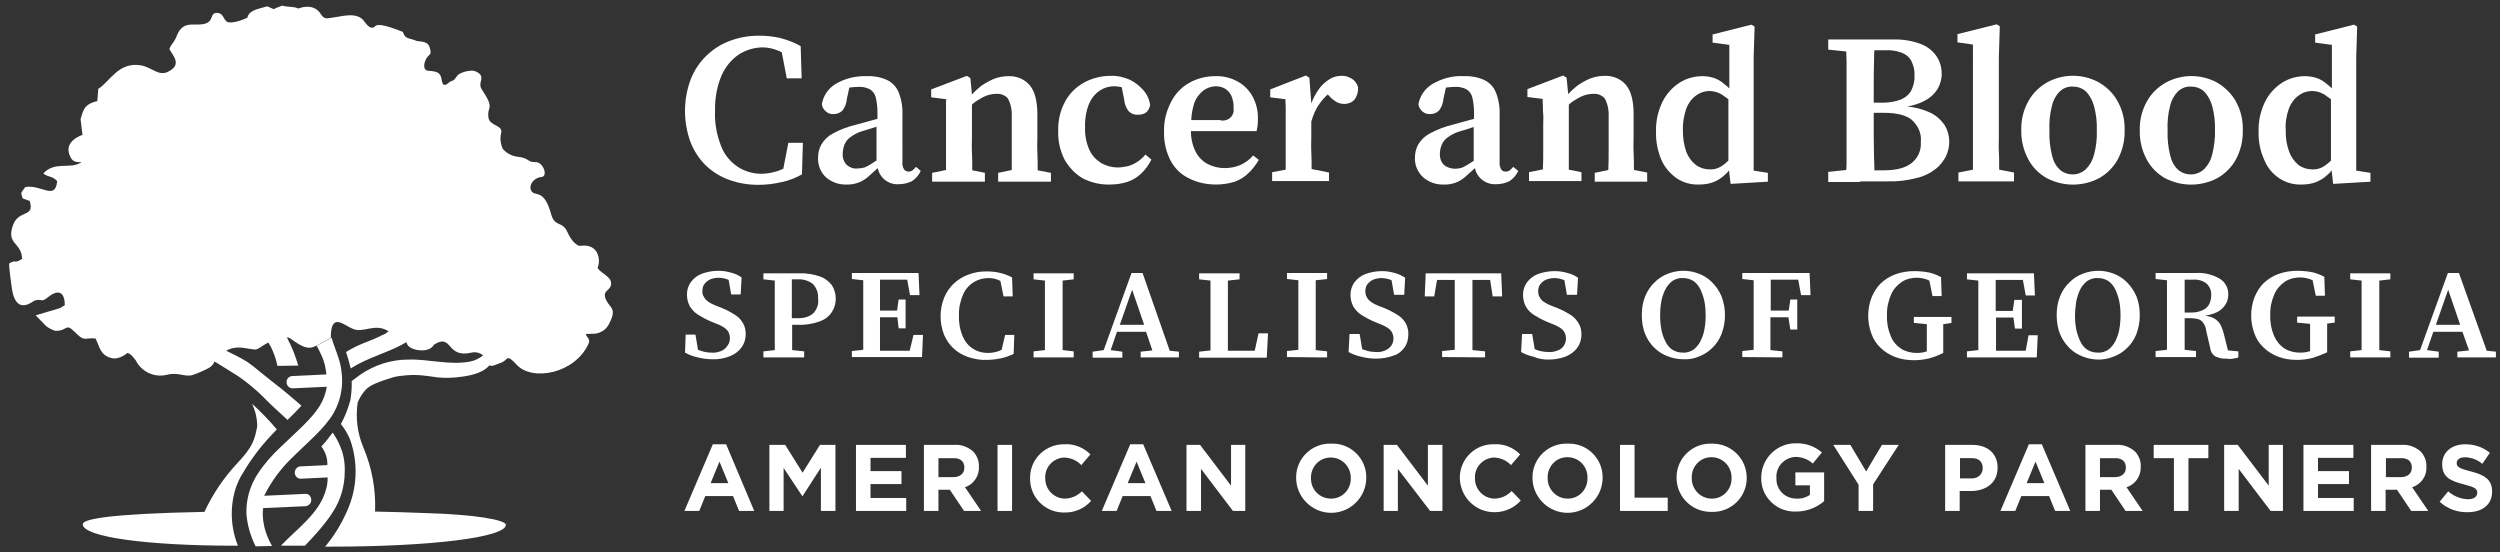
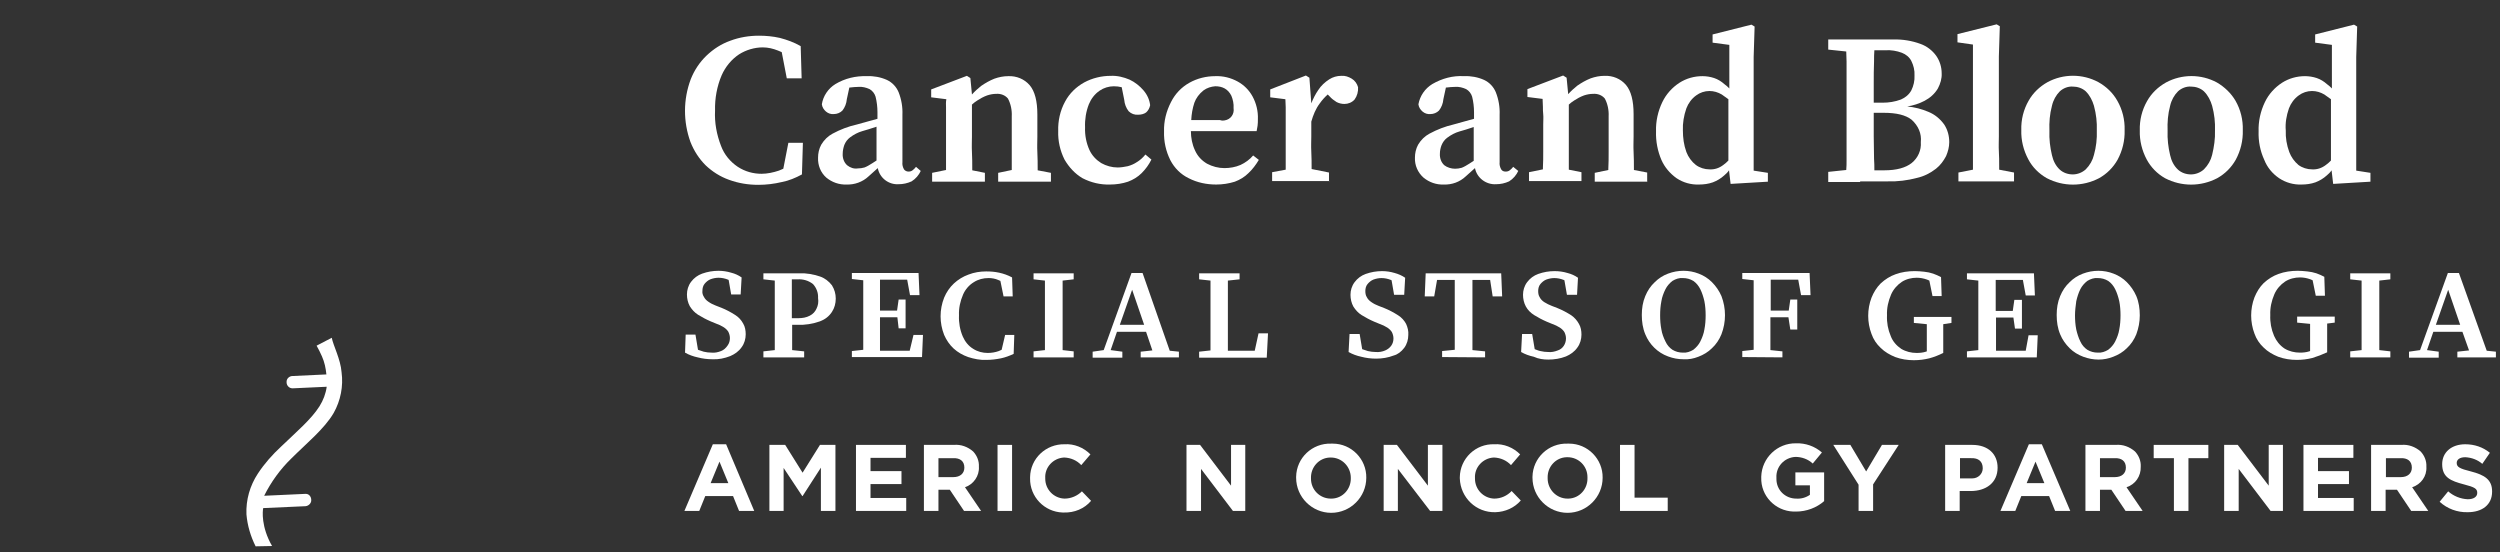
<svg xmlns="http://www.w3.org/2000/svg" version="1.1" id="Layer_1" x="0px" y="0px" viewBox="0 0 791.2 174.8" style="enable-background:new 0 0 791.2 174.8;" xml:space="preserve">
  <rect x="0" y="0" width="791.2" height="174.8" fill="#333333" stroke="none" />
  <style type="text/css">
	.st0{fill:#FFFFFF;}
	.st1{fill-rule:evenodd;clip-rule:evenodd;fill:#FFFFFF;}
</style>
  <path class="st0" d="M421.3,140.4c-6-0.2-11,4.5-11.1,10.5c0,0.1,0,0.2,0,0.3l0,0c0,6.1,5,11.1,11.1,11.1s11.1-5,11.1-11.1l0,0  c0.1-5.9-4.7-10.8-10.6-10.8C421.6,140.4,421.4,140.4,421.3,140.4z M427.5,151.3c0.1,3.4-2.5,6.4-6,6.5c-0.1,0-0.2,0-0.3,0  c-3.5,0-6.3-2.8-6.3-6.3c0-0.1,0-0.1,0-0.2l0,0c-0.1-3.4,2.5-6.4,6-6.5c0.1,0,0.2,0,0.3,0c3.5,0,6.3,2.9,6.3,6.4  C427.5,151.1,427.5,151.2,427.5,151.3z" />
  <polygon class="st0" points="451.9,153.7 442.1,140.8 437.9,140.8 437.9,161.7 442.4,161.7 442.4,148.4 452.6,161.7 456.5,161.7   456.5,140.8 451.9,140.8 " />
  <path class="st0" d="M472.9,157.8c-3.4-0.1-6.1-2.9-6.1-6.3c0-0.1,0-0.2,0-0.2l0,0c-0.2-3.4,2.5-6.3,5.9-6.5c0.1,0,0.1,0,0.2,0  c2,0.1,3.9,0.9,5.3,2.4l2.9-3.4c-2.2-2.2-5.2-3.4-8.2-3.2c-5.9-0.2-10.8,4.5-10.9,10.4c0,0.1,0,0.3,0,0.4l0,0  c0.2,6.1,5.2,10.9,11.3,10.7c3.1-0.1,6-1.4,8-3.7l-2.9-3C477,156.9,475,157.8,472.9,157.8z" />
  <rect x="315.7" y="140.8" class="st0" width="4.6" height="20.9" />
  <polygon class="st0" points="389.6,153.7 379.8,140.8 375.5,140.8 375.5,161.7 380.1,161.7 380.1,148.4 390.2,161.7 394.1,161.7   394.1,140.8 389.6,140.8 " />
  <path class="st0" d="M309.8,147.7L309.8,147.7c0.1-1.8-0.6-3.5-1.8-4.8c-1.7-1.5-3.9-2.3-6.1-2.1h-9.5v20.9h4.6V155h3.6l4.5,6.7h5.4  l-5.1-7.5C308.1,153.3,310,150.6,309.8,147.7z M305.2,148c0,1.8-1.3,3-3.5,3H297v-6h4.6C303.8,144.9,305.2,145.9,305.2,148  L305.2,148z" />
  <path class="st0" d="M336.9,157.8c-3.4-0.1-6.1-2.9-6.1-6.3c0-0.1,0-0.2,0-0.2l0,0c-0.2-3.4,2.5-6.3,5.9-6.5c0.1,0,0.1,0,0.2,0  c2,0.1,3.9,0.9,5.3,2.4l2.9-3.4c-2.2-2.2-5.2-3.4-8.2-3.2c-5.9-0.1-10.8,4.5-10.9,10.4c0,0.1,0,0.3,0,0.4l0,0  c-0.1,5.8,4.5,10.6,10.3,10.8c0.1,0,0.3,0,0.4,0c3.3,0.1,6.5-1.2,8.6-3.7l-2.9-3C341,156.9,339,157.8,336.9,157.8z" />
  <polygon class="st0" points="275.5,153.2 285.3,153.2 285.3,149.1 275.5,149.1 275.5,144.9 286.7,144.9 286.7,140.8 270.9,140.8   270.9,161.7 286.8,161.7 286.8,157.6 275.5,157.6 " />
  <polygon class="st0" points="254,149.6 248.5,140.8 243.5,140.8 243.5,161.7 248,161.7 248,148.1 253.9,157 254,157 259.8,148   259.8,161.7 264.4,161.7 264.4,140.8 259.5,140.8 " />
  <path class="st0" d="M225.6,140.6l-9,21.1h4.7l1.9-4.7h8.8l1.9,4.7h4.8l-8.9-21.1H225.6z M224.9,152.9l2.8-6.8l2.8,6.8H224.9z" />
-   <path class="st0" d="M357.7,140.6l-9,21.1h4.7l1.9-4.7h8.8l1.9,4.7h4.8l-9-21.1H357.7z M356.9,152.9l2.8-6.8l2.8,6.8H356.9z" />
  <path class="st0" d="M677.5,147.7L677.5,147.7c0.1-1.8-0.6-3.5-1.8-4.8c-1.7-1.5-3.9-2.3-6.1-2.1H660v20.9h4.6V155h3.6l4.5,6.7h5.4  l-5.1-7.5C675.8,153.3,677.6,150.7,677.5,147.7z M672.8,148c0,1.8-1.3,3-3.5,3h-4.7v-6h4.6C671.4,144.9,672.8,145.9,672.8,148  L672.8,148z" />
  <path class="st0" d="M642.1,140.6l-9,21.1h4.7l1.9-4.7h8.8l1.9,4.7h4.8l-9-21.1H642.1z M641.4,152.9l2.8-6.8l2.8,6.8H641.4z" />
  <polygon class="st0" points="590.6,149.2 585.6,140.8 580.2,140.8 588.2,153.4 588.2,161.7 592.8,161.7 592.8,153.3 600.9,140.8   595.6,140.8 " />
  <polygon class="st0" points="681.6,145 688,145 688,161.7 692.6,161.7 692.6,145 698.9,145 698.9,140.8 681.6,140.8 " />
  <path class="st0" d="M624.2,140.8h-8.6v20.9h4.6v-6.3h3.5c4.7,0,8.5-2.5,8.5-7.4l0,0C632.2,143.7,629.2,140.8,624.2,140.8z   M627.5,148.2c0,1.8-1.5,3.2-3.3,3.2c-0.1,0-0.2,0-0.3,0h-3.6v-6.4h3.5C626.1,144.9,627.5,146,627.5,148.2L627.5,148.2z" />
  <path class="st0" d="M782,149.2c-3.6-0.9-4.5-1.4-4.5-2.7l0,0c0-1,0.9-1.8,2.7-1.8c2,0.1,3.9,0.8,5.4,2.1l2.4-3.5  c-2.2-1.8-4.9-2.7-7.8-2.7c-4.3,0-7.3,2.5-7.3,6.3l0,0c0,4.2,2.7,5.3,6.9,6.4c3.5,0.9,4.2,1.4,4.2,2.7l0,0c0,1.2-1.1,2-3,2  c-2.3-0.1-4.5-1-6.2-2.5l-2.7,3.3c2.4,2.2,5.6,3.4,8.9,3.3c4.5,0,7.7-2.3,7.7-6.5v-0.1C788.7,151.8,786.3,150.3,782,149.2z" />
  <path class="st0" d="M767.9,147.7L767.9,147.7c0.1-1.8-0.6-3.5-1.8-4.8c-1.7-1.5-3.9-2.3-6.1-2.1h-9.6v20.9h4.6V155h3.6l4.5,6.7h5.4  l-5.1-7.5C766.2,153.3,768.1,150.7,767.9,147.7z M763.3,148c0,1.8-1.3,3-3.5,3h-4.7v-6h4.6C761.9,144.9,763.3,145.9,763.3,148  L763.3,148z" />
  <path class="st0" d="M568.2,153.6h4.6v3c-1.3,0.9-2.8,1.3-4.3,1.2c-3.5,0-6.3-2.7-6.3-6.2c0-0.1,0-0.3,0-0.4l0,0  c-0.2-3.5,2.5-6.4,6-6.6c0,0,0,0,0,0c2,0,4,0.7,5.5,2.1l2.9-3.5c-2.3-2-5.2-3-8.2-2.9c-5.9-0.1-10.8,4.6-11,10.5c0,0.1,0,0.2,0,0.3  l0,0c-0.2,5.8,4.4,10.6,10.2,10.8c0.3,0,0.5,0,0.8,0c3.3,0,6.5-1.2,8.9-3.3v-9.1h-9.1V153.6z" />
  <polygon class="st0" points="718,153.7 708.2,140.8 703.9,140.8 703.9,161.7 708.5,161.7 708.5,148.4 718.6,161.7 722.5,161.7   722.5,140.8 718,140.8 " />
  <path class="st0" d="M496.1,140.4c-6-0.2-11,4.5-11.1,10.5c0,0.1,0,0.2,0,0.3l0,0c0,6.1,5,11.1,11.1,11.1s11.1-5,11.1-11.1l0,0  c0.1-5.9-4.7-10.8-10.6-10.8C496.4,140.4,496.3,140.4,496.1,140.4z M502.4,151.3c0.1,3.4-2.5,6.4-6,6.5c-0.1,0-0.2,0-0.3,0  c-3.5,0-6.3-2.9-6.3-6.4c0-0.1,0-0.1,0-0.2l0,0c-0.1-3.4,2.5-6.4,6-6.5c0.1,0,0.2,0,0.3,0c3.5,0,6.3,2.8,6.3,6.3  C502.4,151.1,502.4,151.2,502.4,151.3z" />
  <polygon class="st0" points="733.6,153.2 743.4,153.2 743.4,149.1 733.6,149.1 733.6,144.9 744.8,144.9 744.8,140.8 729,140.8   729,161.7 744.9,161.7 744.9,157.6 733.6,157.6 " />
-   <path class="st0" d="M541.7,140.4c-6-0.2-11,4.5-11.1,10.5c0,0.1,0,0.2,0,0.3l0,0c0,5.9,4.7,10.7,10.7,10.8c0.1,0,0.3,0,0.4,0  c6,0.2,11-4.5,11.1-10.5c0-0.1,0-0.2,0-0.3l0,0c0-5.9-4.7-10.7-10.7-10.8C542,140.4,541.9,140.4,541.7,140.4z M548,151.3  c0.1,3.4-2.5,6.4-6,6.5c-0.1,0-0.2,0-0.3,0c-3.5,0-6.3-2.9-6.3-6.4c0-0.1,0-0.1,0-0.2l0,0c-0.1-3.4,2.5-6.4,6-6.5c0.1,0,0.2,0,0.3,0  c3.5,0,6.3,2.9,6.3,6.4C548,151.1,548,151.2,548,151.3z" />
  <polygon class="st0" points="517.3,140.8 512.7,140.8 512.7,161.7 527.8,161.7 527.8,157.5 517.3,157.5 " />
  <path class="st0" d="M736.5,111.5v-1.8c0-1.6,0-3.2,0-4.8c0-0.8,0-1.7,0-2.5l2.4-0.3v-1.9H727v1.9l4.1,0.4c0,0.8,0,1.6,0,2.4  c0,1.6,0,3.1,0,4.7v1.5l-0.3,0.1c-0.9,0.3-1.9,0.4-2.9,0.4c-1.7,0-3.4-0.4-4.9-1.3c-1.5-1-2.6-2.4-3.3-4c-0.9-2.1-1.3-4.3-1.2-6.6  c-0.1-2.3,0.4-4.5,1.3-6.6c0.7-1.6,1.9-3,3.4-4c1.4-0.9,3.1-1.3,4.7-1.3c1.1,0,2.2,0.2,3.3,0.6c0.2,0.1,0.5,0.2,0.7,0.3l1,4.9h2.9  l-0.2-6c-0.8-0.4-1.6-0.8-2.5-1.1c-0.9-0.3-1.9-0.5-2.9-0.6c-1-0.1-2-0.2-3-0.2c-2.1,0-4.2,0.3-6.1,1c-1.7,0.6-3.3,1.6-4.7,2.9  c-1.3,1.3-2.2,2.8-2.9,4.5c-1.4,3.7-1.4,7.8,0,11.5c0.6,1.7,1.6,3.2,2.9,4.4c1.3,1.3,2.9,2.2,4.6,2.9c1.9,0.7,3.9,1,5.9,1  c1.7,0,3.3-0.2,4.9-0.6C733.4,112.8,735,112.2,736.5,111.5z" />
  <path class="st0" d="M259.5,87.5c-2.1-0.7-4.3-1.1-6.5-1h-11.4v1.9l3.6,0.4c0,0.6,0,1.2,0,1.9c0,1.4,0,2.8,0,4.2v10  c0,1.4,0,2.8,0,4.1c0,0.6,0,1.2,0,1.8l-3.6,0.4v1.9h12.9v-1.9l-3.8-0.4c0-0.6,0-1.2,0-1.8c0-1.3,0-2.6,0-3.9v-2.3h1.7  c2.4,0.1,4.8-0.3,7.1-1.1c1.6-0.6,2.9-1.6,3.8-3c0.8-1.2,1.2-2.7,1.2-4.2c0-1.5-0.4-2.9-1.2-4.2C262.3,89,261,88,259.5,87.5z   M258.4,97.7c-0.4,0.9-1.1,1.7-2.1,2.2c-1.1,0.6-2.4,0.8-3.6,0.8h-2.1v-6c0-1.4,0-2.8,0-4.2c0-0.7,0-1.4,0-2.1h1.8  c1.8-0.1,3.5,0.4,4.9,1.5c1.1,1.2,1.7,2.8,1.6,4.4C259.1,95.6,258.9,96.7,258.4,97.7z" />
  <path class="st0" d="M537.5,112.9c1.6-0.6,3.1-1.5,4.3-2.7c1.3-1.2,2.3-2.7,3-4.4c1.5-3.9,1.5-8.2,0-12.1c-0.7-1.6-1.7-3.1-3-4.4  c-1.2-1.2-2.6-2.1-4.2-2.7c-1.5-0.6-3.2-0.9-4.8-0.9c-1.7,0-3.3,0.3-4.9,0.9c-1.6,0.6-3,1.5-4.2,2.7c-1.3,1.2-2.3,2.7-3,4.4  c-0.8,1.9-1.1,3.9-1.1,6c0,2.1,0.3,4.2,1.1,6.1c1.3,3.2,3.9,5.8,7.2,7c1.6,0.6,3.2,0.9,4.9,0.9C534.4,113.8,536,113.5,537.5,112.9z   M527.1,108.1c-0.6-1.2-1.1-2.5-1.3-3.8c-0.3-1.5-0.4-3-0.4-4.5c0-1.5,0.1-3,0.4-4.5c0.2-1.3,0.7-2.6,1.3-3.8c0.5-1,1.3-1.9,2.2-2.6  c1-0.6,2.1-1,3.3-0.9c1.2,0,2.3,0.3,3.3,0.9c1,0.7,1.7,1.6,2.2,2.6c0.6,1.2,1,2.5,1.3,3.8c0.3,1.5,0.4,3,0.4,4.5  c0,1.5-0.1,3-0.4,4.5c-0.2,1.3-0.7,2.6-1.3,3.8c-0.5,1-1.3,1.9-2.2,2.6c-1,0.6-2.1,1-3.3,0.9c-1.2,0-2.3-0.3-3.3-0.9  C528.4,110.1,527.6,109.2,527.1,108.1z" />
  <path class="st0" d="M470,113.1v-1.9l-4-0.4V109c0-1.4,0-2.8,0-4.2v-10c0-1.4,0-2.8,0-4.2c0-0.7,0-1.3,0-2h5.6l0.8,5.2h3l-0.3-7.3  h-23.9l-0.3,7.3h3l0.9-5.2h5.6c0,0.7,0,1.3,0,2c0,1.4,0,2.8,0,4.2v10c0,1.4,0,2.8,0,4.1c0,0.6,0,1.2,0,1.8l-4,0.4v1.9L470,113.1  L470,113.1z" />
  <path class="st0" d="M756.5,113.1v-1.9l-3.5-0.4V109c0-1.4,0-2.8,0-4.2v-10c0-1.4,0-2.8,0-4.2c0-0.6,0-1.2,0-1.8l3.5-0.4v-1.9h-12.7  v1.9l3.6,0.4c0,0.6,0,1.2,0,1.9c0,1.4,0,2.8,0,4.2v10c0,1.4,0,2.8,0,4.1c0,0.6,0,1.2,0,1.8l-3.6,0.4v1.9L756.5,113.1L756.5,113.1z" />
  <path class="st0" d="M787,111l-8.8-24.6h-3.5l-8.8,24.4l-3.5,0.5v1.9h9.4v-1.9l-3.7-0.5l2-5.8h9.2l2.1,5.9l-3.7,0.4v1.8h12.2v-1.8  L787,111z M770.9,102.8l3.9-11.1l3.8,11.1H770.9z" />
-   <path class="st0" d="M706,113.6c0.4,0,0.8-0.1,1.2-0.2c0.4,0,0.8-0.1,1.2-0.3v-1.9l-3.3-0.3l-1.3-5.2c-0.2-0.9-0.5-1.7-0.9-2.6  c-0.3-0.7-0.8-1.3-1.4-1.8c-0.6-0.5-1.4-0.9-2.2-1.1c-0.5-0.1-0.9-0.2-1.4-0.3c1.2-0.2,2.4-0.5,3.5-1c1.2-0.5,2.2-1.4,2.9-2.5  c0.6-0.9,0.9-2,0.9-3.1c0.1-2-0.9-4-2.7-5.1c-2.3-1.3-4.9-2-7.6-1.8h-12.7v1.9l3.6,0.4c0,0.6,0,1.2,0,1.9c0,1.4,0,2.8,0,4.2v10  c0,1.4,0,2.8,0,4.1c0,0.6,0,1.2,0,1.8l-3.6,0.4v1.9H695v-1.9l-3.6-0.4v-1.9c0-1.4,0-2.8,0-4.2v-3.9h1.8c0.8,0,1.7,0.1,2.5,0.3  c0.6,0.2,1.2,0.6,1.6,1.2c0.5,0.7,0.8,1.5,0.9,2.4l1.3,5.6c0.1,1.1,0.7,2,1.6,2.6c1.1,0.5,2.3,0.8,3.5,0.7  C705.1,113.6,705.6,113.6,706,113.6z M693.9,98.9h-2.5v-4.1c0-1.4,0-2.9,0-4.2v-2.1h2.7c1.5-0.1,3.1,0.3,4.3,1.3  c1,1,1.5,2.3,1.4,3.7c0,0.9-0.2,1.8-0.6,2.7c-0.4,0.8-1.1,1.5-2,1.9C696.2,98.6,695,98.9,693.9,98.9L693.9,98.9z" />
  <path class="st0" d="M490,113.8c1.9,0,3.8-0.3,5.6-1c1.4-0.6,2.7-1.5,3.6-2.8c0.9-1.2,1.3-2.7,1.3-4.1c0-1.2-0.2-2.4-0.8-3.4  c-0.6-1.1-1.4-2-2.4-2.7c-1.4-0.9-2.9-1.7-4.4-2.3l-1.8-0.7c-0.8-0.3-1.6-0.7-2.4-1.2c-0.6-0.4-1.1-0.9-1.4-1.5  c-0.4-0.6-0.5-1.3-0.5-2c0-0.8,0.2-1.6,0.7-2.2c0.5-0.6,1.1-1.1,1.8-1.4c0.8-0.3,1.7-0.5,2.6-0.5c1,0,2,0.2,3,0.6  c0.1,0,0.1,0.1,0.2,0.1l0.8,4.6h3.2l0.3-5.4c-1-0.7-2.1-1.2-3.3-1.5c-1.3-0.4-2.7-0.6-4.1-0.6c-1.8,0-3.5,0.3-5.2,0.9  c-1.4,0.5-2.6,1.4-3.5,2.6c-0.9,1.2-1.3,2.6-1.3,4c0,1.3,0.3,2.6,0.9,3.7c0.6,1.1,1.5,2,2.6,2.7c1.3,0.8,2.6,1.5,4,2.1l1.7,0.7  c0.9,0.3,1.7,0.7,2.5,1.2c0.6,0.4,1.1,0.9,1.4,1.4c0.3,0.6,0.5,1.3,0.5,2c0,1.7-1,3.3-2.6,3.8c-1,0.4-2,0.6-3,0.5  c-0.8,0-1.7-0.1-2.5-0.3c-0.6-0.1-1.2-0.4-1.8-0.6l-0.8-4.8h-3.2l-0.3,5.7c1.2,0.7,2.6,1.2,4,1.5C486.9,113.6,488.5,113.8,490,113.8  z" />
  <path class="st0" d="M336.3,99v-4.2c0-1.4,0-2.8,0-4.2c0-0.6,0-1.2,0-1.8l3.5-0.4v-1.9h-12.7v1.9l3.6,0.4c0,0.6,0,1.2,0,1.9  c0,1.4,0,2.8,0,4.2v10c0,1.4,0,2.8,0,4.1c0,0.6,0,1.2,0,1.8l-3.6,0.4v1.9h12.7v-1.9l-3.5-0.4v-1.9c0-1.4,0-2.8,0-4.2V99L336.3,99z" />
  <path class="st0" d="M228.2,111.1c-1,0.4-2,0.6-3,0.5c-0.8,0-1.7-0.1-2.5-0.3c-0.6-0.2-1.2-0.4-1.8-0.6l-0.8-4.8H217l-0.2,5.7  c1.2,0.7,2.6,1.2,4,1.5c1.5,0.4,3.1,0.6,4.7,0.6c1.9,0.1,3.8-0.3,5.6-1c1.4-0.6,2.7-1.5,3.6-2.8c0.9-1.2,1.3-2.7,1.3-4.1  c0-1.2-0.2-2.4-0.8-3.4c-0.6-1.1-1.4-2-2.5-2.7c-1.4-0.9-2.9-1.7-4.4-2.3l-1.8-0.7c-0.8-0.3-1.6-0.7-2.3-1.2  c-0.6-0.4-1.1-0.9-1.4-1.5c-0.4-0.6-0.6-1.3-0.5-2c0-0.8,0.2-1.6,0.7-2.2c0.5-0.6,1.1-1.1,1.8-1.4c0.8-0.3,1.7-0.5,2.6-0.5  c1,0,2,0.2,3,0.6l0.2,0.1l0.8,4.6h3l0.3-5.4c-1-0.7-2.1-1.2-3.3-1.5c-1.3-0.4-2.7-0.6-4-0.6c-1.8,0-3.5,0.3-5.2,0.9  c-1.4,0.5-2.6,1.4-3.5,2.6c-0.9,1.2-1.3,2.6-1.3,4c0,1.3,0.3,2.6,0.9,3.7c0.7,1.1,1.5,2,2.6,2.7c1.3,0.8,2.6,1.5,4,2.1l1.7,0.7  c0.9,0.3,1.7,0.7,2.5,1.2c0.6,0.4,1.1,0.9,1.4,1.4c0.3,0.6,0.5,1.3,0.5,2c0,0.8-0.2,1.6-0.7,2.3C229.7,110.2,229,110.8,228.2,111.1z  " />
  <path class="st0" d="M287.9,111h-9.4c0-0.7,0-1.4,0-2.1c0-1.4,0-2.9,0-4.3v-4.2h5.5l0.4,3.5h2.2v-9.1h-2.2l-0.5,3.5h-5.4v-3.6  c0-1.4,0-2.8,0-4.2c0-0.7,0-1.3,0-2h8.6l0.9,4.9h3l-0.3-7h-21.1v1.9l3.6,0.4v1.9c0,1.4,0,2.8,0,4.2v10c0,1.4,0,2.8,0,4.1v1.8  l-3.6,0.4v1.9h22.2l0.3-7h-3L287.9,111z" />
  <path class="st0" d="M317,110.7c-0.3,0.1-0.6,0.3-0.9,0.4c-1.1,0.4-2.3,0.6-3.5,0.6c-1.6,0-3.2-0.4-4.6-1.3  c-1.5-0.9-2.6-2.3-3.3-3.9c-0.9-2.1-1.3-4.4-1.2-6.7c-0.1-2.3,0.4-4.5,1.3-6.6c0.7-1.6,1.9-3,3.4-3.9c1.4-0.9,3-1.3,4.7-1.3  c1,0,2.1,0.2,3,0.6c0.2,0.1,0.5,0.2,0.7,0.3l1,4.9h2.9l-0.2-6c-1.3-0.7-2.7-1.2-4.1-1.5c-1.4-0.3-2.7-0.4-4.1-0.4  c-1.9,0-3.8,0.3-5.6,1c-1.7,0.6-3.3,1.6-4.6,2.8c-1.3,1.2-2.4,2.8-3.1,4.5c-1.5,3.8-1.5,8,0,11.8c0.7,1.6,1.7,3.1,3,4.3  c1.3,1.2,2.9,2.1,4.6,2.7c1.9,0.6,3.8,1,5.8,0.9c1.6,0,3.1-0.2,4.6-0.5c1.4-0.3,2.7-0.8,4-1.4l0.2-6h-2.9L317,110.7z" />
-   <path class="st0" d="M416.5,113.1h3.5v-1.9l-3.6-0.4c0-0.6,0-1.3,0-1.9c0-1.4,0-2.8,0-4.2v-10c0-1.4,0-2.8,0-4.2c0-0.6,0-1.2,0-1.8  l3.6-0.4v-1.9h-12.7v1.9l3.6,0.4c0,0.6,0,1.2,0,1.9c0,1.4,0,2.8,0,4.2v10c0,1.4,0,2.8,0,4.1c0,0.6,0,1.2,0,1.8l-3.6,0.4v1.9  L416.5,113.1L416.5,113.1z" />
  <path class="st0" d="M564.1,113.1v-1.9l-3.8-0.4c0-0.6,0-1.3,0-1.9c0-1.4,0-2.9,0-4.3v-4.2h5.7l0.6,3.9h2.2v-9.5h-2.2l-0.5,3.5h-5.7  v-3.6c0-1.4,0-2.8,0-4.2c0-0.7,0-1.3,0-2h8.7l0.9,4.9h3l-0.3-7h-21.3v1.9l3.6,0.4v1.9c0,1.4,0,2.8,0,4.2v10c0,1.4,0,2.8,0,4.1v1.8  l-3.6,0.4v1.9L564.1,113.1L564.1,113.1z" />
  <path class="st0" d="M626.1,100.7v4.2c0,1.4,0,2.8,0,4.1c0,0.6,0,1.2,0,1.8l-3.6,0.4v1.9h22.1l0.3-7H642l-0.9,4.9h-9.4V109  c0-1.4,0-2.9,0-4.3v-4.2h5.5l0.5,3.5h2.2v-9.1h-2.4l-0.5,3.5h-5.4v-3.6c0-1.4,0-2.8,0-4.2v-2h8.6l0.9,4.9h2.9l-0.3-7h-21.2v1.9  l3.6,0.4c0,0.6,0,1.2,0,1.9c0,1.4,0,2.8,0,4.2L626.1,100.7L626.1,100.7z" />
  <path class="st0" d="M617.6,102.2v-1.9h-11.9v1.9l4.1,0.4c0,0.8,0,1.6,0,2.4c0,1.6,0,3.1,0,4.7v1.5l-0.3,0.1  c-0.9,0.3-1.9,0.4-2.9,0.4c-1.7,0-3.4-0.4-4.9-1.3c-1.5-1-2.7-2.4-3.3-4c-0.9-2.1-1.3-4.3-1.2-6.6c-0.1-2.3,0.4-4.5,1.3-6.6  c0.7-1.6,1.9-3,3.4-4c1.4-0.9,3.1-1.3,4.7-1.3c1.1,0,2.2,0.2,3.3,0.6c0.2,0.1,0.5,0.2,0.7,0.3l1,4.9h2.9l-0.2-6  c-0.8-0.4-1.6-0.8-2.5-1.1c-0.9-0.3-1.8-0.5-2.8-0.6c-1-0.1-2-0.2-3-0.2c-2.1,0-4.2,0.3-6.1,1c-1.7,0.6-3.3,1.6-4.7,2.9  c-1.3,1.3-2.2,2.8-2.9,4.5c-1.4,3.7-1.4,7.8,0,11.5c0.6,1.7,1.6,3.2,2.9,4.4c1.3,1.3,2.9,2.2,4.6,2.9c1.9,0.7,3.9,1,5.9,1  c1.7,0,3.3-0.2,4.9-0.6c1.5-0.4,3-1,4.4-1.7v-1.8c0-1.6,0-3.2,0-4.8c0-0.8,0-1.7,0-2.5L617.6,102.2z" />
  <path class="st0" d="M361.6,86.4h-3.5l-8.8,24.4l-3.5,0.5v1.9h9.4v-1.9l-3.7-0.5l2-5.8h9.2l2,5.9l-3.7,0.4v1.8h12.1v-1.8l-2.9-0.3  L361.6,86.4z M354.4,102.8l3.9-11.1l3.8,11.1H354.4z" />
  <path class="st0" d="M444.4,110.1c0.9-1.2,1.3-2.7,1.3-4.1c0.1-1.2-0.2-2.4-0.7-3.5c-0.6-1.1-1.4-2-2.5-2.7  c-1.4-0.9-2.9-1.7-4.4-2.3l-1.8-0.7c-0.8-0.3-1.6-0.7-2.3-1.2c-0.6-0.4-1.1-0.9-1.4-1.5c-0.4-0.6-0.5-1.3-0.5-2  c0-0.8,0.2-1.6,0.7-2.2c0.5-0.6,1.1-1.1,1.8-1.4c0.8-0.3,1.7-0.5,2.6-0.5c1,0,2,0.2,3,0.6c0.1,0,0.1,0.1,0.2,0.1l0.8,4.6h3.2  l0.3-5.4c-1-0.7-2.2-1.2-3.3-1.5c-1.3-0.4-2.7-0.6-4-0.6c-1.8,0-3.5,0.3-5.2,0.9c-1.4,0.5-2.6,1.4-3.5,2.6c-0.9,1.2-1.3,2.6-1.3,4  c0,1.3,0.3,2.6,0.9,3.7c0.7,1.1,1.5,2,2.6,2.7c1.3,0.8,2.6,1.5,4,2.1l1.7,0.7c0.9,0.3,1.7,0.7,2.5,1.2c0.6,0.4,1.1,0.9,1.4,1.4  c0.3,0.6,0.5,1.3,0.5,2c0,0.8-0.2,1.6-0.7,2.3c-0.5,0.7-1.2,1.2-1.9,1.5c-0.9,0.4-2,0.6-3,0.5c-0.8,0-1.7-0.1-2.5-0.3  c-0.6-0.2-1.2-0.4-1.8-0.6l-0.8-4.8h-3.2l-0.3,5.7c1.2,0.7,2.6,1.2,4,1.5c1.5,0.4,3.1,0.6,4.7,0.6c1.9,0,3.8-0.3,5.6-1  C442.3,112.2,443.5,111.3,444.4,110.1z" />
  <path class="st0" d="M397.1,111h-8.5v-2c0-1.4,0-2.7,0-4V94.8c0-1.4,0-2.8,0-4.2v-1.8l3.7-0.4v-1.9h-12.8v1.9l3.6,0.4  c0,0.6,0,1.2,0,1.8c0,1.4,0,2.8,0,4.2V105c0,1.3,0,2.7,0,4c0,0.6,0,1.2,0,1.9l-3.6,0.4v1.9h21.4l0.4-7.7h-3L397.1,111z" />
  <path class="st0" d="M668.8,112.9c1.6-0.6,3.1-1.5,4.3-2.7c1.3-1.2,2.3-2.7,3-4.4c0.7-1.9,1.1-3.9,1.1-6c0-2.1-0.3-4.2-1.1-6.1  c-0.7-1.6-1.7-3.1-3-4.4c-1.2-1.2-2.6-2.1-4.2-2.7c-1.5-0.6-3.2-0.9-4.8-0.9c-1.7,0-3.3,0.3-4.9,0.9c-1.6,0.6-3,1.5-4.2,2.7  c-1.3,1.2-2.3,2.7-3,4.4c-0.8,1.9-1.1,3.9-1.1,6c0,2.1,0.3,4.2,1.1,6.1c0.7,1.7,1.7,3.1,3,4.4c1.2,1.2,2.7,2.1,4.3,2.7  c1.6,0.6,3.2,0.9,4.9,0.9C665.7,113.8,667.3,113.5,668.8,112.9z M658.4,108.1c-0.6-1.2-1-2.5-1.3-3.8c-0.3-1.5-0.4-3-0.4-4.5  c0-1.5,0.2-3,0.4-4.5c0.3-1.3,0.7-2.6,1.3-3.8c0.5-1,1.3-1.9,2.2-2.6c1-0.6,2.1-1,3.3-0.9c1.2,0,2.3,0.3,3.3,0.9  c1,0.7,1.7,1.6,2.2,2.6c0.6,1.2,1,2.5,1.3,3.8c0.3,1.5,0.4,3,0.4,4.5c0,1.5-0.1,3-0.4,4.5c-0.2,1.3-0.7,2.6-1.3,3.8  c-0.5,1-1.3,1.9-2.2,2.6c-1,0.6-2.1,1-3.3,0.9c-1.2,0-2.3-0.3-3.3-0.9C659.7,110.1,658.9,109.2,658.4,108.1z" />
  <path class="st0" d="M530.6,56.4c2.1,1.4,4.6,2.1,7.1,2c1.5,0,3-0.2,4.4-0.7c1.3-0.5,2.5-1.2,3.6-2.2c0.6-0.5,1.1-1,1.5-1.6l0.5,4.3  l11.8-0.7v-2.8l-4.5-0.7v-36l0.3-9.6l-1-0.6l-12.3,3.1v2.6l5.3,0.7V28c-0.5-0.5-1-1-1.6-1.4c-0.9-0.8-2-1.5-3.2-1.9  c-1.2-0.4-2.5-0.6-3.7-0.6c-2.6,0-5.1,0.7-7.3,2.1c-2.3,1.5-4.2,3.6-5.4,6.1c-1.4,2.9-2.1,6.1-2,9.3c-0.1,3.1,0.5,6.2,1.7,9  C526.8,52.9,528.5,54.9,530.6,56.4z M533.7,34.3c0.6-1.6,1.7-3.1,3.1-4.1c1.2-0.9,2.7-1.4,4.2-1.4c1.4,0,2.7,0.4,3.9,1.1  c0.7,0.5,1.4,1,2.1,1.5v19.4c-0.5,0.5-1,1-1.6,1.4c-1.3,1-2.8,1.5-4.4,1.4c-1.5,0-3.1-0.5-4.3-1.4c-1.3-1-2.4-2.5-3-4.1  c-0.8-2.2-1.1-4.5-1.1-6.8C532.5,39,532.9,36.6,533.7,34.3z" />
  <path class="st0" d="M624.4,43.2c0,1.6,0,3.2,0,4.7c0,1.6,0,3.2,0,4.7c0,0.4,0,0.7,0,1.1l-4.6,0.9v2.8h17.6v-2.8l-4.7-0.9  c0-0.4,0-0.7,0-1.1c0-1.6,0-3.2-0.1-4.7c-0.1-1.6,0-3.2,0-4.7V17.9l0.3-9.6l-1-0.6l-12.4,3.1v2.6l4.9,0.7V43.2z" />
  <path class="st0" d="M721.3,56.4c2.1,1.4,4.6,2.1,7.1,2c1.5,0,3-0.2,4.4-0.7c1.3-0.5,2.5-1.2,3.6-2.2c0.6-0.5,1.1-1,1.5-1.6l0.5,4.3  l11.8-0.7v-2.8l-4.5-0.7v-36l0.3-9.6l-1-0.6l-12.3,3.1v2.6l5.3,0.7V28c-0.5-0.5-1-1-1.6-1.4c-0.9-0.8-2-1.5-3.2-1.9  c-1.2-0.4-2.5-0.6-3.7-0.6c-2.6,0-5.1,0.7-7.3,2.1c-2.3,1.5-4.2,3.6-5.4,6.1c-1.4,2.9-2.1,6.1-2,9.3c-0.1,3.1,0.5,6.2,1.8,9  C717.5,52.9,719.1,54.9,721.3,56.4z M724.4,34.3c0.6-1.6,1.7-3.1,3.1-4.1c1.2-0.9,2.7-1.4,4.2-1.4c1.4,0,2.7,0.4,3.9,1.1  c0.7,0.5,1.4,1,2.1,1.5v19.4c-0.5,0.5-1,1-1.6,1.4c-1.3,1-2.8,1.5-4.4,1.4c-1.5,0-3.1-0.5-4.3-1.4c-1.3-1.1-2.3-2.5-2.9-4.1  c-0.8-2.2-1.2-4.5-1.1-6.8C723.2,39,723.6,36.6,724.4,34.3z" />
  <path class="st0" d="M647.8,56.4c5.2,2.7,11.3,2.7,16.5,0c2.5-1.4,4.5-3.4,5.9-5.9c1.5-2.8,2.3-6,2.2-9.3c0.1-3.3-0.7-6.5-2.3-9.3  c-1.4-2.5-3.5-4.5-6-5.9c-5-2.7-11.1-2.7-16.1,0c-2.5,1.4-4.6,3.4-6,5.9c-1.6,2.8-2.4,6-2.3,9.3c-0.1,3.2,0.7,6.4,2.2,9.2  C643.2,52.9,645.3,55,647.8,56.4z M649.4,33.5c0.4-1.8,1.3-3.4,2.5-4.6c1.1-1,2.6-1.6,4.1-1.5c1.5,0,3,0.5,4.1,1.5  c1.3,1.3,2.1,2.9,2.6,4.6c0.7,2.6,1,5.2,0.9,7.8c0.1,2.6-0.2,5.2-0.9,7.7c-0.4,1.7-1.3,3.3-2.6,4.6c-1.1,1-2.6,1.6-4.1,1.6  c-1.5,0-3-0.5-4.1-1.5c-1.3-1.2-2.1-2.8-2.5-4.6c-0.6-2.5-0.9-5.1-0.8-7.7C648.5,38.7,648.7,36.1,649.4,33.5L649.4,33.5z" />
  <path class="st0" d="M342.6,56.4c2.7,1.4,5.7,2.1,8.7,2c2,0,3.9-0.3,5.7-0.9c1.6-0.6,3.1-1.5,4.3-2.7c1.3-1.3,2.3-2.7,3.1-4.3  l-1.9-1.6c-0.8,1-1.7,1.8-2.7,2.4c-0.9,0.6-1.8,1-2.9,1.3c-1,0.2-2.1,0.4-3.2,0.4c-1.8,0-3.6-0.5-5.2-1.4c-1.6-1-2.9-2.4-3.7-4.1  c-1-2.2-1.5-4.7-1.4-7.2c-0.1-2.5,0.3-5,1.2-7.3c0.7-1.7,1.8-3.2,3.4-4.3c1.3-0.9,2.9-1.4,4.5-1.4c0.9,0,1.7,0.1,2.5,0.3l0.8,4  c0.1,1.3,0.6,2.6,1.4,3.6c0.8,0.8,1.9,1.2,3,1.1c0.9,0,1.8-0.2,2.5-0.7c0.7-0.6,1.1-1.4,1.3-2.3c-0.2-1.7-0.9-3.3-2.1-4.7  c-1.2-1.4-2.7-2.6-4.4-3.4c-1.9-0.8-3.9-1.3-6-1.2c-2.9,0-5.8,0.7-8.4,2.1c-2.5,1.4-4.6,3.4-6,6c-1.6,2.9-2.3,6.2-2.2,9.4  c-0.1,3.1,0.6,6.2,2,9C338.3,52.9,340.2,55,342.6,56.4z" />
  <path class="st0" d="M588.7,57.4h8.7c3.1,0.1,6.3-0.3,9.3-1.1c2.2-0.5,4.2-1.5,6-2.9c1.4-1.1,2.4-2.5,3.2-4c0.6-1.4,1-2.9,1-4.4  c0-2-0.5-3.9-1.6-5.6c-1.3-1.8-3-3.2-5-4c-2.1-0.9-4.4-1.5-6.7-1.7c1.9-0.3,3.8-0.9,5.5-1.8c1.7-0.9,3.2-2.2,4.2-3.9  c0.8-1.5,1.3-3.2,1.2-4.8c0-2-0.6-3.9-1.7-5.5c-1.2-1.7-3-3.1-5-3.8c-2.7-1-5.7-1.5-8.6-1.4h-20.6v3.2l5.7,0.6  c0,1.1,0.1,2.1,0.1,3.2c0,2.4,0,4.7,0,7.1v17c0,2.4,0,4.7,0,7.1c0,1,0,2.1-0.1,3.1l-5.7,0.6v3.2H588.7z M607.9,45  c0.2,2.5-0.9,5-2.9,6.6c-1.9,1.5-4.8,2.3-8.6,2.3h-3.2c0-1.2,0-2.4-0.1-3.6c0-2.4-0.1-4.8-0.1-7.2v-7.4h3.1c4.1,0,7,0.7,8.9,2.2  C607.1,39.8,608.2,42.3,607.9,45z M596.8,15.9c1.7-0.1,3.5,0.2,5.1,0.8c1.3,0.5,2.4,1.4,3,2.6c0.7,1.4,1.1,3,1,4.6  c0.1,1.6-0.3,3.3-1,4.7c-0.7,1.3-1.9,2.3-3.3,2.9c-1.9,0.7-3.8,1-5.8,1H593v-6c0-2.4,0-4.7,0.1-7.1c0-1.2,0-2.3,0.1-3.5L596.8,15.9z  " />
  <path class="st0" d="M521.3,57.4v-2.8l-4.2-0.8c0-0.2,0-0.3,0-0.4c0-1.7,0-3.4-0.1-5.3c-0.1-1.8,0-3.5,0-4.9v-7.1  c0-4.2-0.8-7.3-2.4-9.2c-1.7-2-4.2-3-6.8-2.9c-1.5,0-3,0.3-4.4,0.8c-1.5,0.6-2.9,1.4-4.2,2.3c-1,0.8-2,1.7-2.9,2.7l-0.5-5.2  l-1.1-0.7l-11.3,4.3v2.5l4.8,0.6c0,0.9,0.1,1.7,0.1,2.5c0,0.8,0,1.6,0.1,2.4c0.1,0.9,0,1.9,0,3.2v3.6c0,1.4,0,3,0,4.8s0,3.6-0.1,5.3  c0,0.2,0,0.3,0,0.5l-4.4,0.9v2.8h16.6v-2.8l-4-0.8c0-0.2,0-0.3,0-0.5c0-1.7,0-3.5,0-5.3s0-3.5,0-4.8V33.1c0.5-0.5,1.1-0.9,1.7-1.3  c0.9-0.6,2-1.2,3.1-1.6c0.9-0.3,1.9-0.5,2.9-0.5c1.4-0.1,2.8,0.4,3.7,1.5c0.9,1.7,1.3,3.7,1.2,5.6v6.4c0,1.4,0,3.1,0,4.9  c0,1.8,0,3.6-0.1,5.3v0.4l-4.3,0.9v2.8h16.7L521.3,57.4z" />
  <path class="st0" d="M450.5,56.2c1.8,1.5,4.1,2.3,6.4,2.2c2.6,0.1,5.1-0.8,7-2.6c0.8-0.7,1.8-1.6,2.9-2.6c0.6,3.1,3.5,5.3,6.7,5.1  c1.4,0,2.8-0.3,4.1-0.9c1.3-0.8,2.3-2,2.9-3.3l-1.6-1.3c-0.3,0.4-0.7,0.8-1.1,1.1c-0.4,0.3-0.8,0.4-1.3,0.4c-0.6,0-1.1-0.2-1.4-0.7  c-0.4-0.7-0.6-1.5-0.5-2.3V36.3c0.1-2.4-0.3-4.8-1.2-7.1c-0.7-1.7-2-3.1-3.7-3.9c-2-0.9-4.2-1.3-6.4-1.2c-3.5-0.2-6.9,0.7-10,2.5  c-2.3,1.4-3.9,3.7-4.4,6.4c0.1,0.9,0.6,1.7,1.3,2.3c0.7,0.6,1.6,0.9,2.5,0.8c1,0,2-0.4,2.7-1.1c0.8-1,1.3-2.3,1.4-3.6l0.8-3.7h0.2  c0.9-0.1,1.8-0.2,2.7-0.2c1.2-0.1,2.4,0.2,3.5,0.7c0.9,0.5,1.6,1.4,1.9,2.4c0.4,1.6,0.6,3.3,0.6,4.9v2.1c-1,0.3-1.9,0.5-2.9,0.8  l-3.6,1c-2.6,0.6-5.2,1.6-7.6,2.9c-1.5,0.8-2.7,2-3.6,3.5c-0.7,1.3-1,2.7-1,4.1C447.7,52.3,448.7,54.6,450.5,56.2z M456.2,46  c0.4-1,1-1.8,1.8-2.4c1.2-0.9,2.5-1.6,3.9-2c1.4-0.4,2.8-0.8,4.2-1.3l0.3-0.1v10.7l-1.4,0.9c-0.8,0.5-1.6,1-2.4,1.3  c-0.7,0.2-1.4,0.3-2.1,0.3c-1.2,0-2.5-0.4-3.4-1.1c-1-0.9-1.5-2.3-1.4-3.7C455.7,47.7,455.9,46.8,456.2,46L456.2,46z" />
  <path class="st0" d="M420.6,57.4v-2.8l-5.5-1.1v-0.2c0-1.7,0-3.5-0.1-5.3c-0.1-1.8,0-3.5,0-4.8v-4.7c0.6-2.1,1.4-4.1,2.7-5.8  c0.7-1,1.6-2,2.5-2.8l0.6,0.6c0.6,0.7,1.4,1.3,2.2,1.8c0.8,0.4,1.6,0.6,2.5,0.6c1.2,0,2.4-0.5,3.2-1.4c0.8-1.1,1.2-2.5,1.1-3.9  c-0.3-1.1-1-2.1-2-2.7c-1-0.6-2.1-1-3.3-0.9c-1.4,0-2.7,0.4-3.8,1.1c-1.4,0.9-2.6,2-3.5,3.4c-0.9,1.3-1.6,2.7-2.2,4.2l-0.6-8.1  l-1.1-0.7L402,28.3v2.5l4.8,0.6c0,0.9,0.1,1.7,0.1,2.5c0,0.7,0,1.6,0,2.4s0,1.9,0,3.2v3.6c0,1.4,0,3,0,4.8s0,3.6,0,5.3  c0,0.2,0,0.3,0,0.5l-4.3,0.8v2.8h18.2L420.6,57.4z" />
  <path class="st0" d="M685.2,56.4c5.2,2.7,11.3,2.7,16.5,0c2.5-1.4,4.5-3.4,5.9-5.9c1.5-2.8,2.3-6,2.2-9.3c0.1-3.3-0.7-6.5-2.3-9.3  c-1.4-2.4-3.5-4.4-5.9-5.8c-5-2.7-11.1-2.7-16.1,0c-2.5,1.4-4.6,3.4-6,5.9c-1.6,2.8-2.4,6-2.3,9.3c-0.1,3.2,0.7,6.4,2.2,9.2  C680.7,52.9,682.7,55,685.2,56.4z M686.8,33.5c0.4-1.8,1.3-3.4,2.5-4.6c1.1-1,2.6-1.6,4.1-1.5c1.5,0,3,0.5,4.1,1.5  c1.3,1.3,2.1,2.9,2.6,4.6c0.7,2.6,1,5.2,0.9,7.8c0.1,2.6-0.3,5.2-0.9,7.7c-0.4,1.7-1.3,3.3-2.6,4.6c-1.1,1-2.6,1.6-4.1,1.6  c-1.5,0-3-0.5-4.1-1.5c-1.3-1.2-2.1-2.8-2.5-4.6c-0.6-2.5-0.9-5.1-0.8-7.7C685.9,38.7,686.1,36.1,686.8,33.5z" />
  <path class="st0" d="M376.2,56.4c2.7,1.4,5.7,2,8.7,2c2,0,4-0.3,5.9-0.9c1.6-0.6,3.1-1.5,4.3-2.7c1.3-1.2,2.4-2.7,3.3-4.2l-1.8-1.4  c-1.1,1.3-2.5,2.3-4,3c-1.6,0.7-3.4,1-5.1,1c-1.9,0-3.8-0.5-5.5-1.4c-1.7-1-3-2.4-3.8-4.2c-0.9-1.9-1.3-4-1.3-6.1h20.8  c0.1-0.5,0.2-1.1,0.3-1.7c0.1-0.7,0.1-1.4,0.1-2.1c0.1-2.5-0.5-5-1.7-7.2c-1.1-2-2.7-3.6-4.7-4.7c-2.2-1.2-4.6-1.8-7.1-1.7  c-2.9,0-5.7,0.7-8.2,2.1c-2.5,1.4-4.5,3.5-5.8,6.1c-1.5,2.9-2.3,6.1-2.2,9.3c-0.1,3.2,0.6,6.3,2,9.1  C371.7,53.2,373.7,55.2,376.2,56.4z M380.9,28.6c1.1-0.8,2.4-1.2,3.7-1.3c1.1,0,2.1,0.2,3,0.7c0.9,0.5,1.6,1.3,2.1,2.3  c0.5,1.2,0.8,2.6,0.7,3.9c0.3,1.9-0.9,3.6-2.8,3.9c-0.5,0.1-1,0.1-1.5-0.1h-9.1c0.1-1.9,0.4-3.7,1-5.5  C378.5,31.1,379.5,29.7,380.9,28.6z" />
  <path class="st0" d="M299.4,34c0,0.8,0,1.6,0,2.4c0,0.9,0,1.9,0,3.2v3.6c0,1.4,0,3,0,4.8s0,3.6,0,5.3c0,0.2,0,0.3,0,0.5l-4.4,0.9  v2.8h16.7v-2.8l-4-0.8c0-0.2,0-0.3,0-0.5c0-1.7,0-3.5-0.1-5.3s0-3.5,0-4.8V33.1c0.5-0.5,1.1-0.9,1.7-1.3c0.9-0.6,2-1.2,3.1-1.6  c0.9-0.3,1.9-0.5,2.9-0.5c1.4-0.1,2.8,0.4,3.7,1.5c0.9,1.7,1.3,3.7,1.2,5.6v6.4c0,1.4,0,3.1,0,4.9c0,1.8,0,3.6,0,5.3v0.4l-4.3,0.9  v2.8h16.7v-2.8l-4.2-0.8c0-0.2,0-0.3,0-0.4c0-1.7,0-3.4-0.1-5.3c-0.1-1.8,0-3.5,0-4.9v-7.1c0-4.2-0.8-7.3-2.4-9.2  c-1.7-2-4.2-3-6.8-2.9c-1.5,0-3,0.3-4.4,0.8c-1.5,0.6-2.9,1.4-4.2,2.3c-1,0.8-2,1.7-2.9,2.7l-0.5-5.2l-1.1-0.7l-11.3,4.3v2.5  l4.8,0.6C299.3,32.4,299.4,33.2,299.4,34z" />
  <path class="st0" d="M253.8,55.2l0.3-10h-4.6l-1.6,8.2c-0.5,0.2-1,0.4-1.4,0.6c-1.8,0.6-3.7,1-5.5,1c-2.6,0-5.2-0.7-7.5-2.2  c-2.4-1.6-4.3-3.9-5.3-6.6c-1.4-3.6-2.1-7.4-1.9-11.2c-0.1-3.8,0.6-7.7,2.1-11.2c1.2-2.7,3.1-5,5.5-6.6c2.2-1.4,4.9-2.2,7.5-2.2  c1.7,0,3.3,0.4,4.8,1c0.4,0.2,0.8,0.3,1.2,0.5l1.6,8.3h4.7l-0.3-10.2c-2.1-1.2-4.3-2-6.6-2.6c-2.2-0.5-4.4-0.7-6.6-0.7  c-3.1,0-6.2,0.5-9.1,1.6c-2.8,1-5.3,2.6-7.5,4.7c-2.2,2.1-3.9,4.7-5,7.5c-2.4,6.4-2.4,13.4-0.1,19.8c1.1,2.8,2.7,5.3,4.8,7.4  c2.1,2,4.6,3.6,7.4,4.6c3,1.1,6.1,1.6,9.3,1.6c2.5,0,5-0.3,7.5-0.9C249.6,57.2,251.8,56.3,253.8,55.2z" />
  <path class="st0" d="M274.9,55.8c0.8-0.7,1.8-1.6,2.9-2.6c0.6,3.1,3.4,5.3,6.6,5.1c1.4,0,2.8-0.3,4.1-0.9c1.3-0.8,2.3-2,2.9-3.3  l-1.5-1.3c-0.3,0.4-0.7,0.8-1.1,1.1c-0.4,0.3-0.8,0.4-1.3,0.4c-0.6,0-1.1-0.3-1.4-0.7c-0.4-0.7-0.6-1.5-0.5-2.3V36.3  c0.1-2.4-0.3-4.8-1.2-7.1c-0.7-1.7-2-3.1-3.7-3.9c-2-0.9-4.2-1.3-6.4-1.2c-3.5-0.1-6.9,0.7-9.9,2.5c-2.3,1.4-3.9,3.8-4.3,6.4  c0.1,0.9,0.6,1.7,1.3,2.3c0.7,0.6,1.6,0.9,2.5,0.8c1,0,2-0.4,2.7-1.1c0.8-1,1.3-2.3,1.4-3.6l0.8-3.7h0.2c0.9-0.1,1.8-0.2,2.7-0.2  c1.2-0.1,2.4,0.2,3.5,0.7c0.9,0.5,1.6,1.4,1.9,2.4c0.4,1.6,0.6,3.3,0.6,4.9v2.1c-1,0.3-1.9,0.5-2.9,0.8l-3.6,1  c-2.7,0.6-5.3,1.6-7.7,2.9c-1.5,0.8-2.7,2-3.6,3.5c-0.7,1.3-1,2.7-1,4.1c-0.1,2.4,0.8,4.7,2.6,6.3c1.8,1.5,4.1,2.3,6.4,2.2  C270.4,58.5,273,57.6,274.9,55.8L274.9,55.8z M268.1,52.3c-1-0.9-1.5-2.3-1.4-3.7c0-0.9,0.2-1.8,0.5-2.7c0.4-1,1-1.8,1.8-2.4  c1.2-0.9,2.5-1.6,3.9-2c1.3-0.4,2.8-0.8,4.2-1.3l0.3-0.1v10.7l-1.4,0.9c-0.8,0.5-1.6,1-2.4,1.3c-0.7,0.2-1.4,0.3-2.1,0.3  C270.3,53.5,269.1,53.1,268.1,52.3z" />
  <path class="st1" d="M86.1,172.8c-3.5-6.1-3-11.1-2.8-12l13.4-0.6c1-0.1,1.9-1,1.8-2c0-1-0.7-1.9-1.7-1.9c-0.1,0-0.1,0-0.2,0  l-13,0.6c2.2-4.4,5.1-8.4,8.6-11.8c4.7-4.7,10.5-9.4,13.4-14.4c2.2-3.9,3.1-8.5,2.5-12.9c-0.3-4.1-2.7-8.6-3.1-10.9l-4.8,2.5  c0.6,1.1,1.2,2.2,1.7,3.4c0.8,1.8,1.2,3.7,1.4,5.7l-10.7,0.5c-1,0-1.9,0.8-1.9,1.8c0,0.1,0,0.1,0,0.2c0,1,0.8,1.9,1.9,1.9l10.8-0.5  c-0.3,2.2-1.1,4.3-2.3,6.2c-2.6,4.1-7.1,7.9-12.1,12.7c-2.8,2.6-5.3,5.4-7.4,8.6c-2.5,3.8-3.8,8.3-3.6,12.9  c0.3,3.5,1.3,6.9,2.9,10.1L86.1,172.8z" />
-   <path class="st1" d="M87.6,135.9l-1.6,1.7c-3.6,3.8-6.7,7.9-9.3,12.4l0,0c0,0.1,0,0.1-0.1,0.1c-0.7,1.2-1.3,2.5-1.8,3.8  c-2.1,6.1-1.9,12.8,0.5,18.8H74c-27,0-47.8-2.7-47.8-6.8c0-1.6,8.1-3.3,38.5-3.9c2.6-5.6,6.1-10.8,10.4-15.4c4.7-5,5.5-7.2,6.3-11.7  c0-2.5-0.6-4.9-1.6-7.1C82.6,130.4,85.2,133,87.6,135.9z M109.1,149.3c0.1-2.6-0.3-5.3-1.3-7.7c-0.6-1.6-1.5-3.2-2.5-4.7  c-1.1,1.5-2.3,3-3.6,4.4c1.3,1.7,2,3.8,1.9,5.9l-8.4,0.4c-1.1,0-1.9,0.9-1.9,2c0,0,0,0,0,0c0,1,0.8,1.9,1.8,1.9c0,0,0.1,0,0.1,0  l8.5-0.4c0,1.5-0.2,3-0.7,4.4c-2.1,7.1-9.3,12.1-14.1,17.2h7.6c5.6-5.8,7.9-9.1,8.8-10.6C107.8,158.3,109.1,153.8,109.1,149.3z   M191.8,94.9c-1.5-3.3,1.8-2.7,1.6-5.4c-0.2-2.1-3-2.8-4.3-4.7c0.9-1.9,0.5-5.1-1.6-6.4c-1.7-1.1-4-0.5-4.3-0.6  c-1.3-0.6-2.5-1.9-3.6-4.3c-1.7-3.8-4-1.4-5.2-5.8c-2.4-8.6-5.3-5-6.4-7.6c-0.6-1.4,0.7-3.8,3.4-4.1c2.1-0.1,0.6-4.9-2.1-4.7  c-2.3,0.1-1.8-1.3-5.5-1.7c-1.8-0.2-3.5-1.1-4.7-2.5c-0.7-1.6-0.9-3.3-0.5-5c0.7-2.5-3.6-2.2-4-4.8c-0.6-3.9,2.2-2.5-2-8.8  c-1.5-2.2,0.5-3.2-0.6-4.9c-0.8-0.9-2.1-1.4-3.3-1.2c-1.2,0.1-2.5,0.5-3.5,1.1c-1.3,1.1-0.9,1.8-2.7,2.3c-0.9,0.7-2.3,2.2-2.7-0.4  c-0.3-2.5-1.5-2.8-4.2-3c-2-0.1-1.4-2.8-0.6-4c1-1.5,1.7-0.9,1-3.3c-0.4-1.5-1.4-1.9-4-2.1l-1.1-0.4c-1.9-0.6-2.8-0.5-3.4-2.5  c-11.3-4.5-7.4-0.5-10.5-1.5c-1.5-1.1-1.7-2.2-2.8-2.9c-2.5-1.6-5.5-0.6-9.1-0.1c-2,0.3-2.5,0.5-3.7-1.3c0,0-1.8-3.5-7-1.6  c-1.4-0.7-3.2-0.4-5.1-0.9l-1.6,0.6l-1.1,0.5L84.6,2c-2.2,0.7-5.9,1.1-6.3,3.6c0,0-3.5,1.7-5.8,1.5c-1.8-0.2-1.5-2.8-3.6-3  c-2.6-0.2-1.1,2.3-3.7,3.3C61.9,8.6,58.1,6,56,11.2c-1,2.6-1.6,2.3-2.4,4.3c0.9,1.9,4.3,4.9-0.4,7.2c-3,1.5-5-1.3-8.5-2  c-7.3-1.3-10.1,5.4-13.6,7.4L30.8,32c-4.5,1-4.5,3.3-5.3,5.7l0.6,5c0,0-6.6,2-3.7,7.2c0.7,1.3,1.8,1.5,3.4,1.4  c-3.5,2.5-8.3-0.5-12.1,3.6c1.9,1.4,2.6,0.6,4.4,2.4c-0.6,6.3-5,1-10.1,1.9c-1.3,2-1.6,1.4-0.8,3.6l2.2,0.8c1.7,5.4-3.5,2.6-5.3,7.7  C1.9,77.4,6.8,76.6,7,81.9c-2.6,1.8-1.8,0-4.1,1.5c-0.1,1,0.6,6.1,0.8,7.5c1.2,9.4,6.7,4.4,7.3,4.2c2.7-0.7,1.8,0.9,4.4-1.2  c3.1-2.4,5.1-1.5,5.1,2.7L19,97.5l-7.7,2.3l3.3,3.4c0.9,0.7,1.9,1.2,2.9,1.5c4,0.1,3.1-2.7,6.2,0.4s2.6,1.8,6.5,2  c1.4,2.5,1.3,5.2,5,6.2c2.6,0.7,5.1-1.6,5.1-1.6c1.1,0.3,1.6,1,2.7,2.4c1.8,3.6,5.9,5.5,9.9,4.5c3.5-0.9,5.6,0.8,8,0.1  c1.8-0.6,3.6-1.4,5.3-2.3c0.8-0.5,1.4-1.2,1.7-2c0.9,0.6,5.9,3.6,7.4,4.6c2.9,2,5.7,4.3,8.2,6.8c2.3,2.4,4.6,4.4,7.5,7.1  c1.3-1.2,3.4-3.4,4.4-4.5c-3.3-2.8-4-3.5-6.5-5.5c-4.8-3.6-7.9-6.5-10.7-8.4c-2.1-1.3-4.3-2.4-6.6-3.5c3.4-1.9,6.2-0.6,8.9-0.4  c1.2,0.1,1.6-0.7,4.4-2.2c0.3,0.5,0.6,1,0.9,1.5c0.9,1.9,1.6,3.8,2,5.9l6.6-0.1c-0.9-3.1-2.1-6.1-3.6-8.9c0.4,0,0.9,0.1,1.2,0.4  c3.8,2.8,5.7,3.5,7.9,2.3l4.8-2.5c-0.1-8.4,4.1-4.1,6.8-3c3.5,1.7,7.2-2.1,11.7,1c-0.4-0.3-0.8,0.4-1.2,0.6c-0.7,0.3-1.4,0.6-2.1,1  c-2.3,1.1-4.3,1.7-6.9,2.9c-1.2,0.6-2.4,1.2-3.5,1.9c0.3,0.7,1.4,4.6,1.5,5.2c5.2-3.3,10.8-4.7,16-7.4c0.5-0.3,1-0.6,1.6-0.9  c0.3,0.8,0.6,1.6,2.4,2.2c2.1,0.7,5.3,0.6,6.3-1.4c6-3.8,3.8,4.4,11.9,2.5c1.3-0.3,2.7,0,3.7,0.9c-1.2,0.9-2.5,1.6-4,1.9  c-6.6,1.3-13.1-0.8-19.7-0.6c-5.4,0-10.7,1.7-15.2,4.8c-0.5,0.3-2.2,1.7-2.7,2c0.1,2-0.1,4-0.4,6c-0.7,2.6-1.7,5.2-3,7.6  c1.2,1.5,2.2,3.2,2.9,4.9c2.6,7.3,2.3,15.4-0.9,22.5c-0.2,0.4-0.3,0.7-0.5,1.1c-1.7,3.7-3.9,7.2-6.5,10.3h1.8  c31.4,0,55.4-2.9,55.4-6.9c0-1.6-10.3-3.3-24.8-3.7c-4.2-0.2-11.8-0.4-16.6-0.5c0.3-7-1-13.9-3.7-20.3c-1.9-4.5-2.5-9.4-1.8-14.2  c0.5-1.2,1.1-2.3,1.9-3.3c1.3-1.7,2.6-2.6,8.7-4.5c1.2-0.4,2.4-0.6,3.6-0.7c4.1-0.5,6.8-0.1,10.8,0.5c2.7,0.3,5.4,0.2,8.1-0.2  c3.8-0.5,7-1.6,8.6-3.6c0.7,0.6,2.4-0.4,3.4-0.7c2.7-0.8,1.7-3.3,5.2,0.5c4.9,5.4,18.5,2.9,22.8-6.7c0.3-0.6,0.2-1.4-0.3-1.9  c-0.3-0.3-0.5-0.7-0.6-1.1l2.9-0.1c2-0.2,3.8-1.5,4.6-3.4C195.3,97.5,193,97.5,191.8,94.9z" />
</svg>